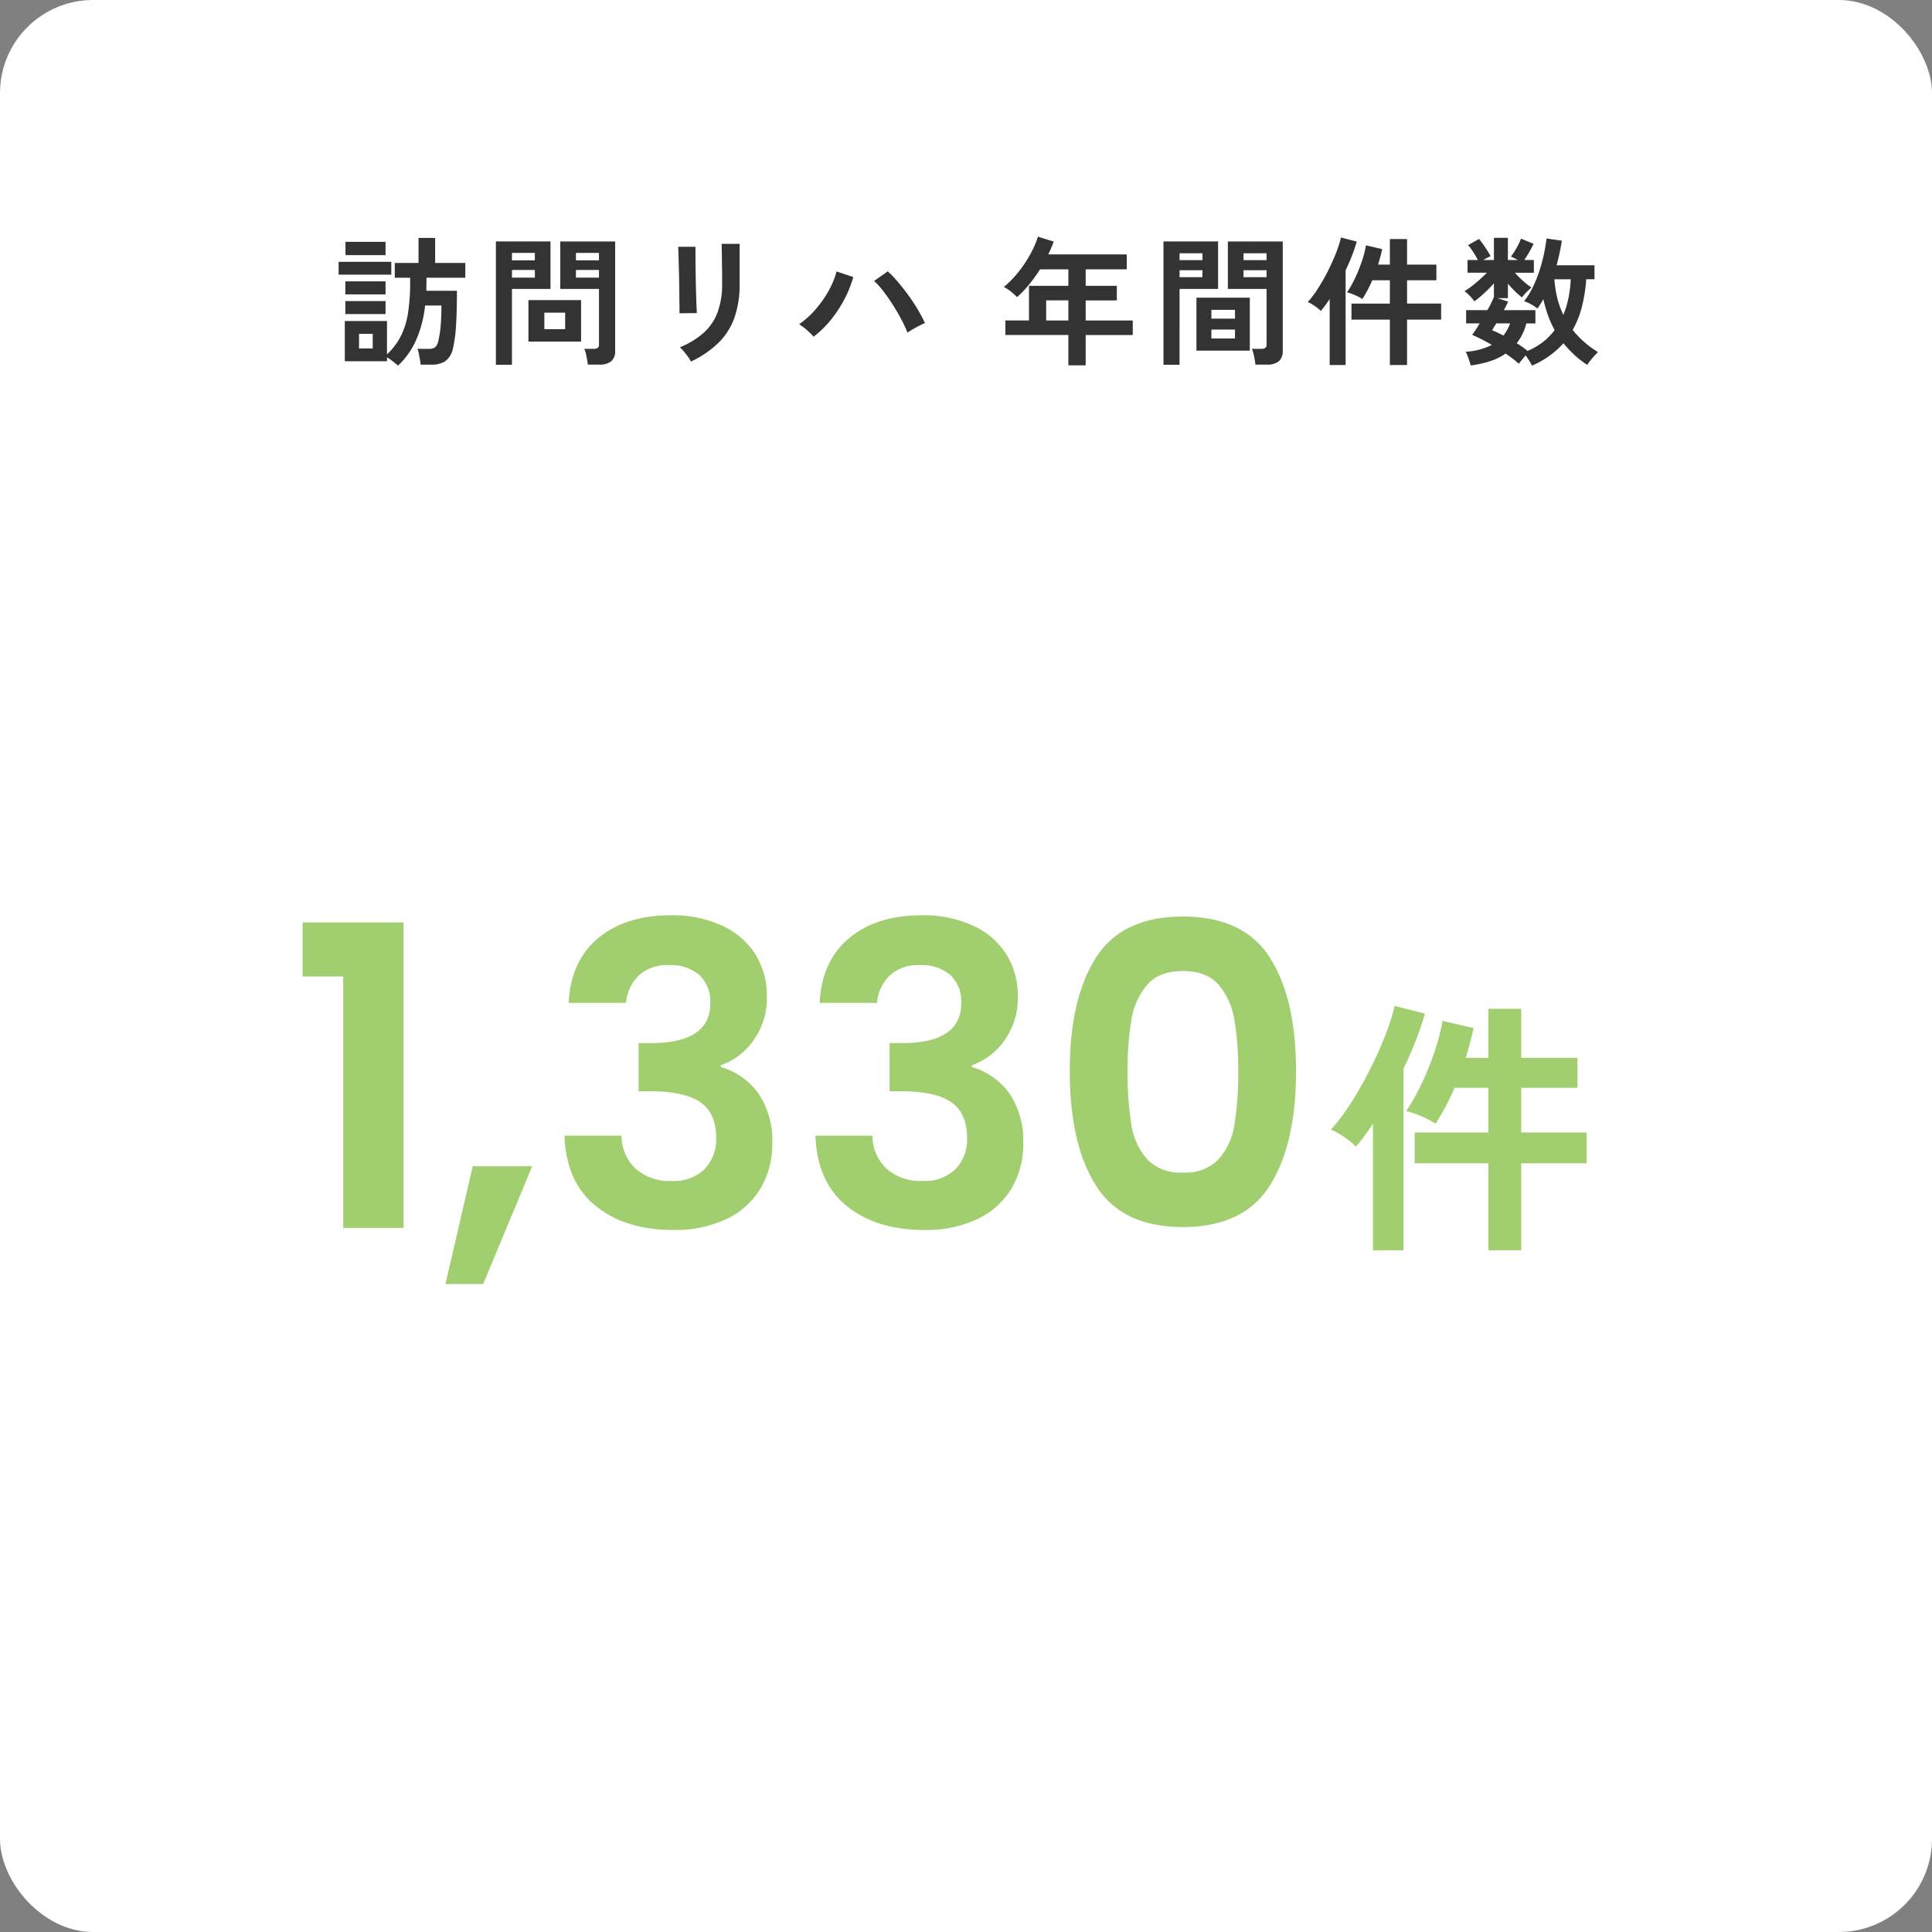
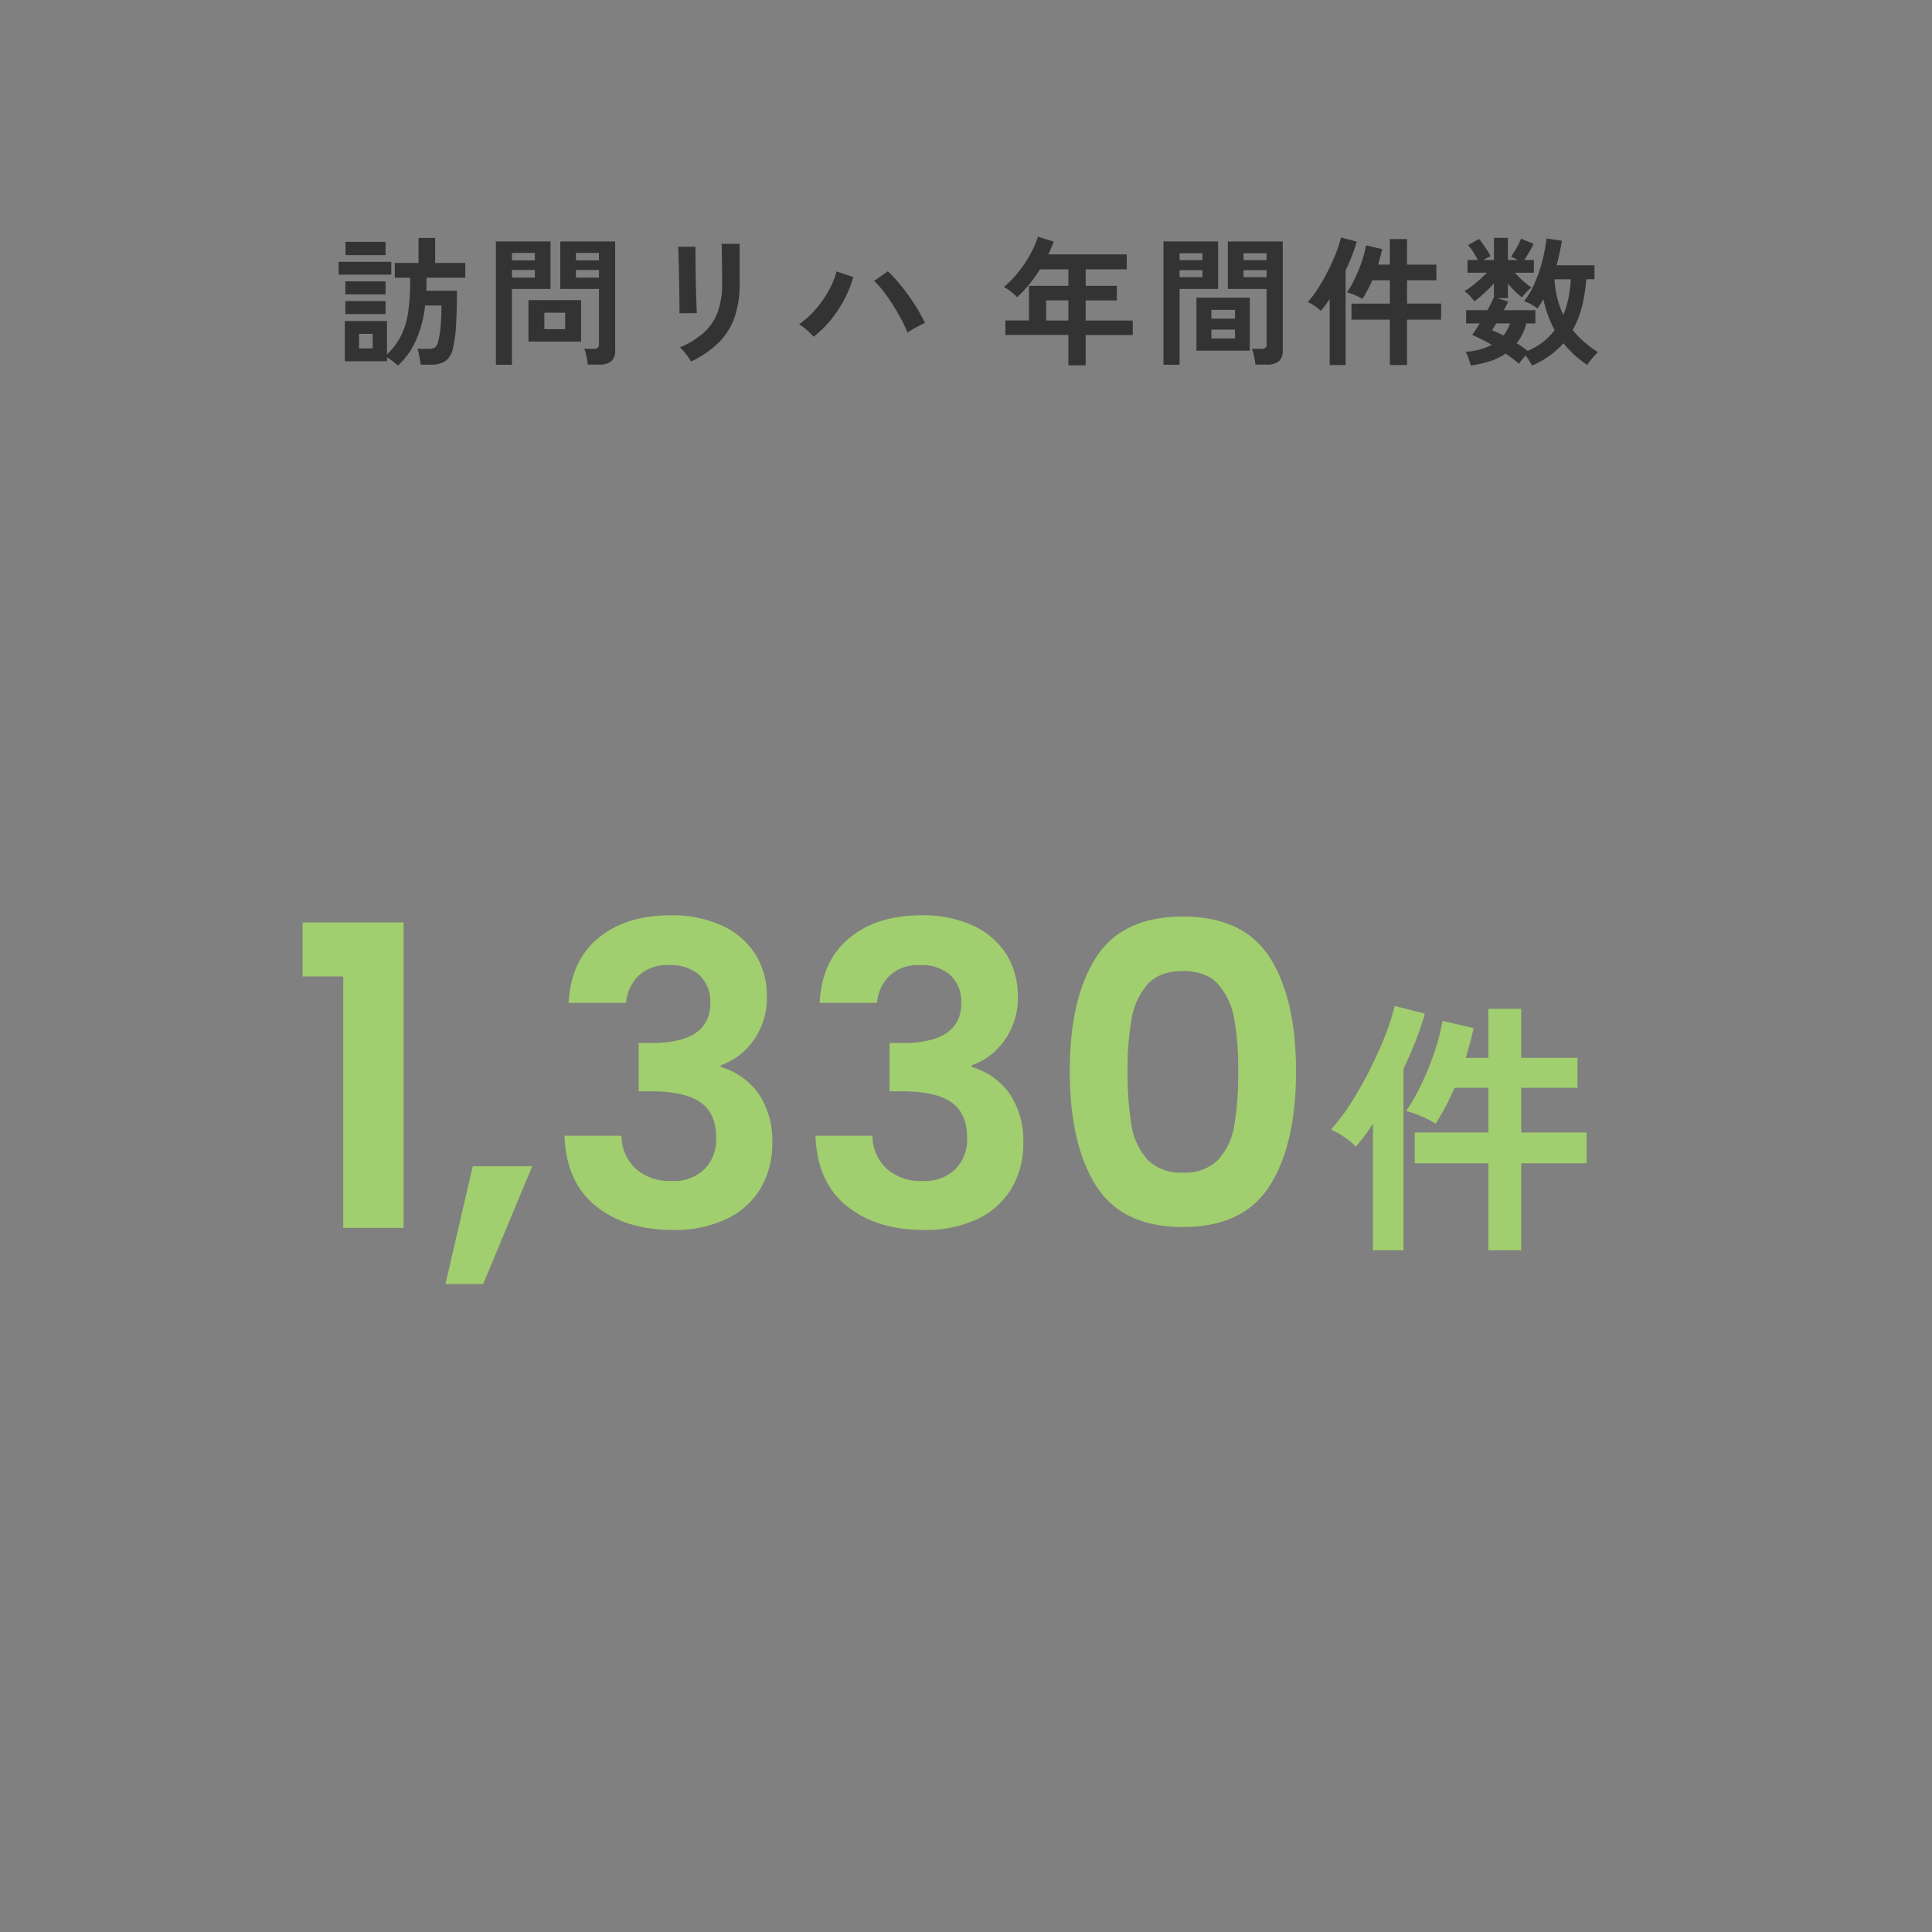
<svg xmlns="http://www.w3.org/2000/svg" width="332" height="332">
  <rect width="100%" height="100%" fill="#808080" stroke="none" />
-   <rect width="332" height="332" fill="#fff" rx="16" />
  <path fill="#333" d="M68.392 62.824q-.384-.336-.888-.732a8 8 0 0 0-1.004-.684v.672h-7.248v-6.912H66.5V60.9a11.7 11.7 0 0 0 2.36-3.1 13.2 13.2 0 0 0 1.248-3.972 34 34 0 0 0 .372-5.4v-.7h-2.64v-2.544h4.08v-4.3h2.856v4.3h5.184v2.544h-6.672v.7q0 .384-.012.78t-.012.756h5.256q0 3.408-.144 5.82a24 24 0 0 1-.528 4.02 3.67 3.67 0 0 1-1.272 2.22 4.14 4.14 0 0 1-2.448.636H72.28a8 8 0 0 0-.12-.888q-.1-.528-.2-1.044a4 4 0 0 0-.228-.78h1.92a1.73 1.73 0 0 0 1.148-.292 1.9 1.9 0 0 0 .48-.912 16 16 0 0 0 .42-2.508q.156-1.548.156-3.732h-2.808a20 20 0 0 1-1.572 6 13.4 13.4 0 0 1-3.084 4.32M58.192 47.2v-2.208h9.048V47.2Zm1.176-3.36v-2.28h6.888v2.28Zm-.024 10.128v-2.232h6.912v2.232Zm0-3.384v-2.232h6.912v2.232Zm2.352 9.288h2.352v-2.5H61.7Zm39.312 2.784a8 8 0 0 0-.12-.9q-.1-.516-.216-1.008a4.5 4.5 0 0 0-.264-.8h1.608a1.14 1.14 0 0 0 .7-.168.69.69 0 0 0 .216-.576v-9.552H96.28v-8.16h9.432v18.74a2.34 2.34 0 0 1-.66 1.836 3.2 3.2 0 0 1-2.148.588Zm-15.792.024V41.488H94.6v8.16h-6.624V62.68Zm5.592-3.98v-7.132h9.048V58.7Zm2.736-2.136h3.576v-2.836h-3.576Zm5.424-8.856h3.96v-1.32h-3.96Zm-10.992 0h3.936v-1.32h-3.936Zm10.992-2.976h3.96V43.46h-3.96Zm-10.992 0h3.936V43.46h-3.936Zm30.768 17.4a6 6 0 0 0-.492-.792q-.324-.456-.708-.912a6.5 6.5 0 0 0-.72-.744 14.3 14.3 0 0 0 4.076-2.476 8.9 8.9 0 0 0 2.4-3.516 13.9 13.9 0 0 0 .792-4.956v-1.1q0-.528-.012-1.368t-.024-1.728-.024-1.608T124 41.9h3.1v6.84a17.4 17.4 0 0 1-.888 5.844 11.4 11.4 0 0 1-2.74 4.316 17.4 17.4 0 0 1-4.728 3.228Zm-1.992-8.3q.024-.216.012-1.068t-.024-2.076-.036-2.568-.06-2.568l-.06-2.076q-.024-.852-.048-1.068h2.976v1.1q0 .84.012 2.028t.036 2.484q.024 1.3.06 2.508t.072 2.088q.036.876.06 1.188Zm23.064 4.032a12 12 0 0 0-1.14-1.128 9 9 0 0 0-1.356-1.016 15.6 15.6 0 0 0 2.9-2.64 18.4 18.4 0 0 0 2.232-3.216 13.8 13.8 0 0 0 1.3-3.216l2.88.96a19.6 19.6 0 0 1-1.5 3.768 21.2 21.2 0 0 1-2.316 3.54 17.7 17.7 0 0 1-3 2.94Zm16.128-.7a22 22 0 0 0-1.068-2.3q-.66-1.248-1.464-2.508t-1.632-2.336a13.5 13.5 0 0 0-1.572-1.74l2.352-1.656a20 20 0 0 1 1.74 1.824q.9 1.056 1.776 2.256t1.608 2.436 1.26 2.364q-.6.264-1.452.72a16 16 0 0 0-1.548.936Zm27.648 5.612v-5.208h-10.824v-2.5h4.056V49.12h6.768v-2.832h-4.872a26 26 0 0 1-1.86 2.58 21 21 0 0 1-2.076 2.2 11 11 0 0 0-1-.912 6.8 6.8 0 0 0-1.284-.84 17 17 0 0 0 2.5-2.56 21.6 21.6 0 0 0 2.052-3.072 16 16 0 0 0 1.308-3.012l2.712.84a22 22 0 0 1-.936 2.208h13.488v2.568h-7.056v2.832h5.352v2.5h-5.352v3.456h8.088v2.5h-8.088v5.2Zm-3.816-7.7h3.816v-3.46h-3.816Zm35.952 7.58a8 8 0 0 0-.12-.9q-.1-.516-.216-1.008a4.5 4.5 0 0 0-.264-.8h1.608a1.14 1.14 0 0 0 .7-.168.69.69 0 0 0 .216-.576v-9.552H211v-8.16h9.432v18.74a2.34 2.34 0 0 1-.66 1.836 3.2 3.2 0 0 1-2.148.588Zm-15.792.024V41.488h9.384v8.16h-6.62V62.68Zm5.664-2.424v-9.1h9.168v9.1Zm2.568-2.088h4.056v-1.536h-4.056Zm0-3.408h4.056v-1.512h-4.056Zm5.52-7.128h3.96v-1.2h-3.96Zm-10.992 0h3.936v-1.2H202.7Zm10.992-2.932h3.96v-1.176h-3.96Zm-10.988 0h3.936v-1.176H202.7Zm36.14 18.028v-7.8h-6.6v-2.76h6.6V48.16h-3.024q-.384.888-.816 1.7t-.888 1.512a9 9 0 0 0-1.272-.66 8 8 0 0 0-1.368-.468 18 18 0 0 0 1.368-2.412 26 26 0 0 0 1.176-2.9 18.5 18.5 0 0 0 .72-2.772l2.784.648q-.144.672-.324 1.332t-.372 1.332h2.016V41.08h2.952v4.392h5.04v2.688h-5.04v4.008h5.856v2.76h-5.856v7.8Zm-10.344 0V51.376q-.384.6-.78 1.128t-.756.936a5.3 5.3 0 0 0-1.008-.84 7.7 7.7 0 0 0-1.224-.7 17 17 0 0 0 1.752-2.316 34 34 0 0 0 1.692-2.964q.8-1.584 1.4-3.108a19 19 0 0 0 .864-2.7l2.712.7q-.312 1.1-.8 2.376t-1.116 2.568v16.272Zm34.776.1q-.168-.336-.468-.816t-.636-.94q-.312.36-.648.768t-.528.672q-.432-.412-1.008-.852t-1.248-.9a10.3 10.3 0 0 1-2.676 1.308 18.4 18.4 0 0 1-3.324.732q-.072-.288-.228-.756t-.324-.912a3.2 3.2 0 0 0-.336-.684 11.5 11.5 0 0 0 4.512-1.176 30 30 0 0 0-3.384-1.728q.264-.336.6-.852t.7-1.116h-2.332V53.3h3.648a18 18 0 0 0 1.128-2.26v-2.352a23 23 0 0 1-1.656 1.68 19 19 0 0 1-1.7 1.416 6 6 0 0 0-.516-.648q-.324-.36-.648-.66a5 5 0 0 0-.54-.444 13 13 0 0 0 1.212-.828q.684-.516 1.38-1.14t1.272-1.2h-3.34V44.68h1.776q-.36-.7-.816-1.4a9.4 9.4 0 0 0-.864-1.164l1.872-1.056a11 11 0 0 1 .72.936q.384.552.732 1.092a8 8 0 0 1 .54.948 9.4 9.4 0 0 0-1.248.648h1.824v-3.816h2.4v3.816h1.7a6 6 0 0 0-.624-.336q-.312-.144-.552-.24a15 15 0 0 0 1-1.56 12 12 0 0 0 .732-1.536l2.16.888q-.288.624-.732 1.392t-.876 1.392h1.656v2.184h-3.264a19 19 0 0 0 1.4 1.4 11.3 11.3 0 0 0 1.452 1.14 10 10 0 0 0-.84.78 8 8 0 0 0-.792.924 14 14 0 0 1-1.24-1.092 16 16 0 0 1-1.176-1.284v2.5h-1.78l1.824.6q-.144.312-.336.684t-.408.78h5.424v2.28h-1.56a9.2 9.2 0 0 1-1.656 3.408q.528.312 1 .648t.868.664a11.5 11.5 0 0 0 2.652-1.536 10.7 10.7 0 0 0 2-2.04A18 18 0 0 1 266 54.156a23 23 0 0 1-.792-2.76q-.24.456-.492.852t-.516.78a6.3 6.3 0 0 0-1.044-.708 7 7 0 0 0-1.256-.56 12.3 12.3 0 0 0 1.464-2.328 22 22 0 0 0 1.14-2.8 28 28 0 0 0 .8-2.928q.312-1.452.456-2.724l2.64.384a42 42 0 0 1-.912 4.224H274v2.4h-1.416a27 27 0 0 1-.756 4.764 16.2 16.2 0 0 1-1.572 3.948 16.5 16.5 0 0 0 4.344 3.8q-.312.312-.7.744t-.708.84a3.3 3.3 0 0 0-.42.624 16.3 16.3 0 0 1-2.244-1.74 20 20 0 0 1-1.86-1.98 15.3 15.3 0 0 1-5.396 3.836Zm5.376-8.712a16 16 0 0 0 .888-2.94 21 21 0 0 0 .384-3.18h-2.808a19 19 0 0 0 .5 3.24 15 15 0 0 0 1.036 2.876Zm-10.3 3.552a7.5 7.5 0 0 0 1.152-2.092h-2.372q-.216.336-.4.636l-.324.54a19 19 0 0 1 1.948.912Z" />
  <path fill="#a1ce6e" d="M255.76 214.85V199.9h-12.65v-5.29h12.65v-7.682h-5.8q-.736 1.7-1.564 3.266t-1.7 2.9a18 18 0 0 0-2.438-1.265 15 15 0 0 0-2.622-.9 34 34 0 0 0 2.622-4.623 49 49 0 0 0 2.256-5.568 35.5 35.5 0 0 0 1.376-5.31l5.336 1.242q-.276 1.288-.621 2.553t-.713 2.553h3.868v-8.418h5.658v8.418h9.66v5.152h-9.66v7.682h11.224v5.29h-11.224v14.95Zm-19.826 0v-21.758q-.736 1.15-1.495 2.162t-1.449 1.794a10.2 10.2 0 0 0-1.932-1.61 14.7 14.7 0 0 0-2.346-1.334 32.4 32.4 0 0 0 3.358-4.439 64 64 0 0 0 3.243-5.681q1.541-3.036 2.691-5.957a36 36 0 0 0 1.656-5.175l5.2 1.334q-.6 2.116-1.541 4.554t-2.139 4.922v31.188ZM52 167.8v-9.288h17.352V211H58.984v-43.2Zm39.456 32.616-8.424 20.232h-6.48l4.68-20.232Zm6.264-28.08q.36-7.2 5.076-11.124t12.42-3.924a20.3 20.3 0 0 1 9 1.836 13.2 13.2 0 0 1 5.652 4.968 13.36 13.36 0 0 1 1.908 7.092 12.45 12.45 0 0 1-2.34 7.668 11.47 11.47 0 0 1-5.58 4.212v.288a12.1 12.1 0 0 1 6.516 4.608 14.4 14.4 0 0 1 2.34 8.5 14.97 14.97 0 0 1-1.98 7.7 13.5 13.5 0 0 1-5.832 5.292 20.66 20.66 0 0 1-9.252 1.908q-8.136 0-13.248-4.1t-5.4-12.1h9.792a7.84 7.84 0 0 0 2.416 5.652 8.75 8.75 0 0 0 6.228 2.124 7.5 7.5 0 0 0 5.652-2.052 7.3 7.3 0 0 0 1.98-5.292q0-4.32-2.736-6.192t-8.5-1.872h-2.088v-8.28h2.088q10.224 0 10.224-6.84a6.3 6.3 0 0 0-1.836-4.824 7.44 7.44 0 0 0-5.292-1.728 7.06 7.06 0 0 0-5.22 1.836 7.42 7.42 0 0 0-2.124 4.644Zm43.128 0q.36-7.2 5.076-11.124t12.42-3.924a20.3 20.3 0 0 1 9 1.836 13.2 13.2 0 0 1 5.652 4.968 13.36 13.36 0 0 1 1.908 7.092 12.45 12.45 0 0 1-2.34 7.668 11.47 11.47 0 0 1-5.58 4.212v.288a12.1 12.1 0 0 1 6.516 4.608 14.4 14.4 0 0 1 2.34 8.5 14.97 14.97 0 0 1-1.98 7.7 13.5 13.5 0 0 1-5.832 5.292 20.66 20.66 0 0 1-9.252 1.908q-8.136 0-13.248-4.1t-5.4-12.1h9.792a7.84 7.84 0 0 0 2.412 5.652 8.75 8.75 0 0 0 6.228 2.124 7.5 7.5 0 0 0 5.652-2.052 7.3 7.3 0 0 0 1.98-5.292q0-4.32-2.736-6.192t-8.5-1.872h-2.088v-8.28h2.088q10.224 0 10.224-6.84a6.3 6.3 0 0 0-1.836-4.824 7.44 7.44 0 0 0-5.292-1.728 7.06 7.06 0 0 0-5.22 1.836 7.42 7.42 0 0 0-2.124 4.644Zm42.984 11.736q0-12.456 4.5-19.512t14.94-7.056 14.94 7.056 4.5 19.512q0 12.528-4.5 19.656t-14.94 7.128-14.94-7.128-4.5-19.656m28.944 0a49.5 49.5 0 0 0-.684-8.964 12.1 12.1 0 0 0-2.736-5.94q-2.052-2.3-6.084-2.3t-6.084 2.3a12.1 12.1 0 0 0-2.736 5.94 49.5 49.5 0 0 0-.684 8.964 54.6 54.6 0 0 0 .648 9.18 11.5 11.5 0 0 0 2.736 5.976 7.9 7.9 0 0 0 6.12 2.268 7.9 7.9 0 0 0 6.12-2.268 11.5 11.5 0 0 0 2.736-5.976 54.6 54.6 0 0 0 .648-9.18" />
</svg>